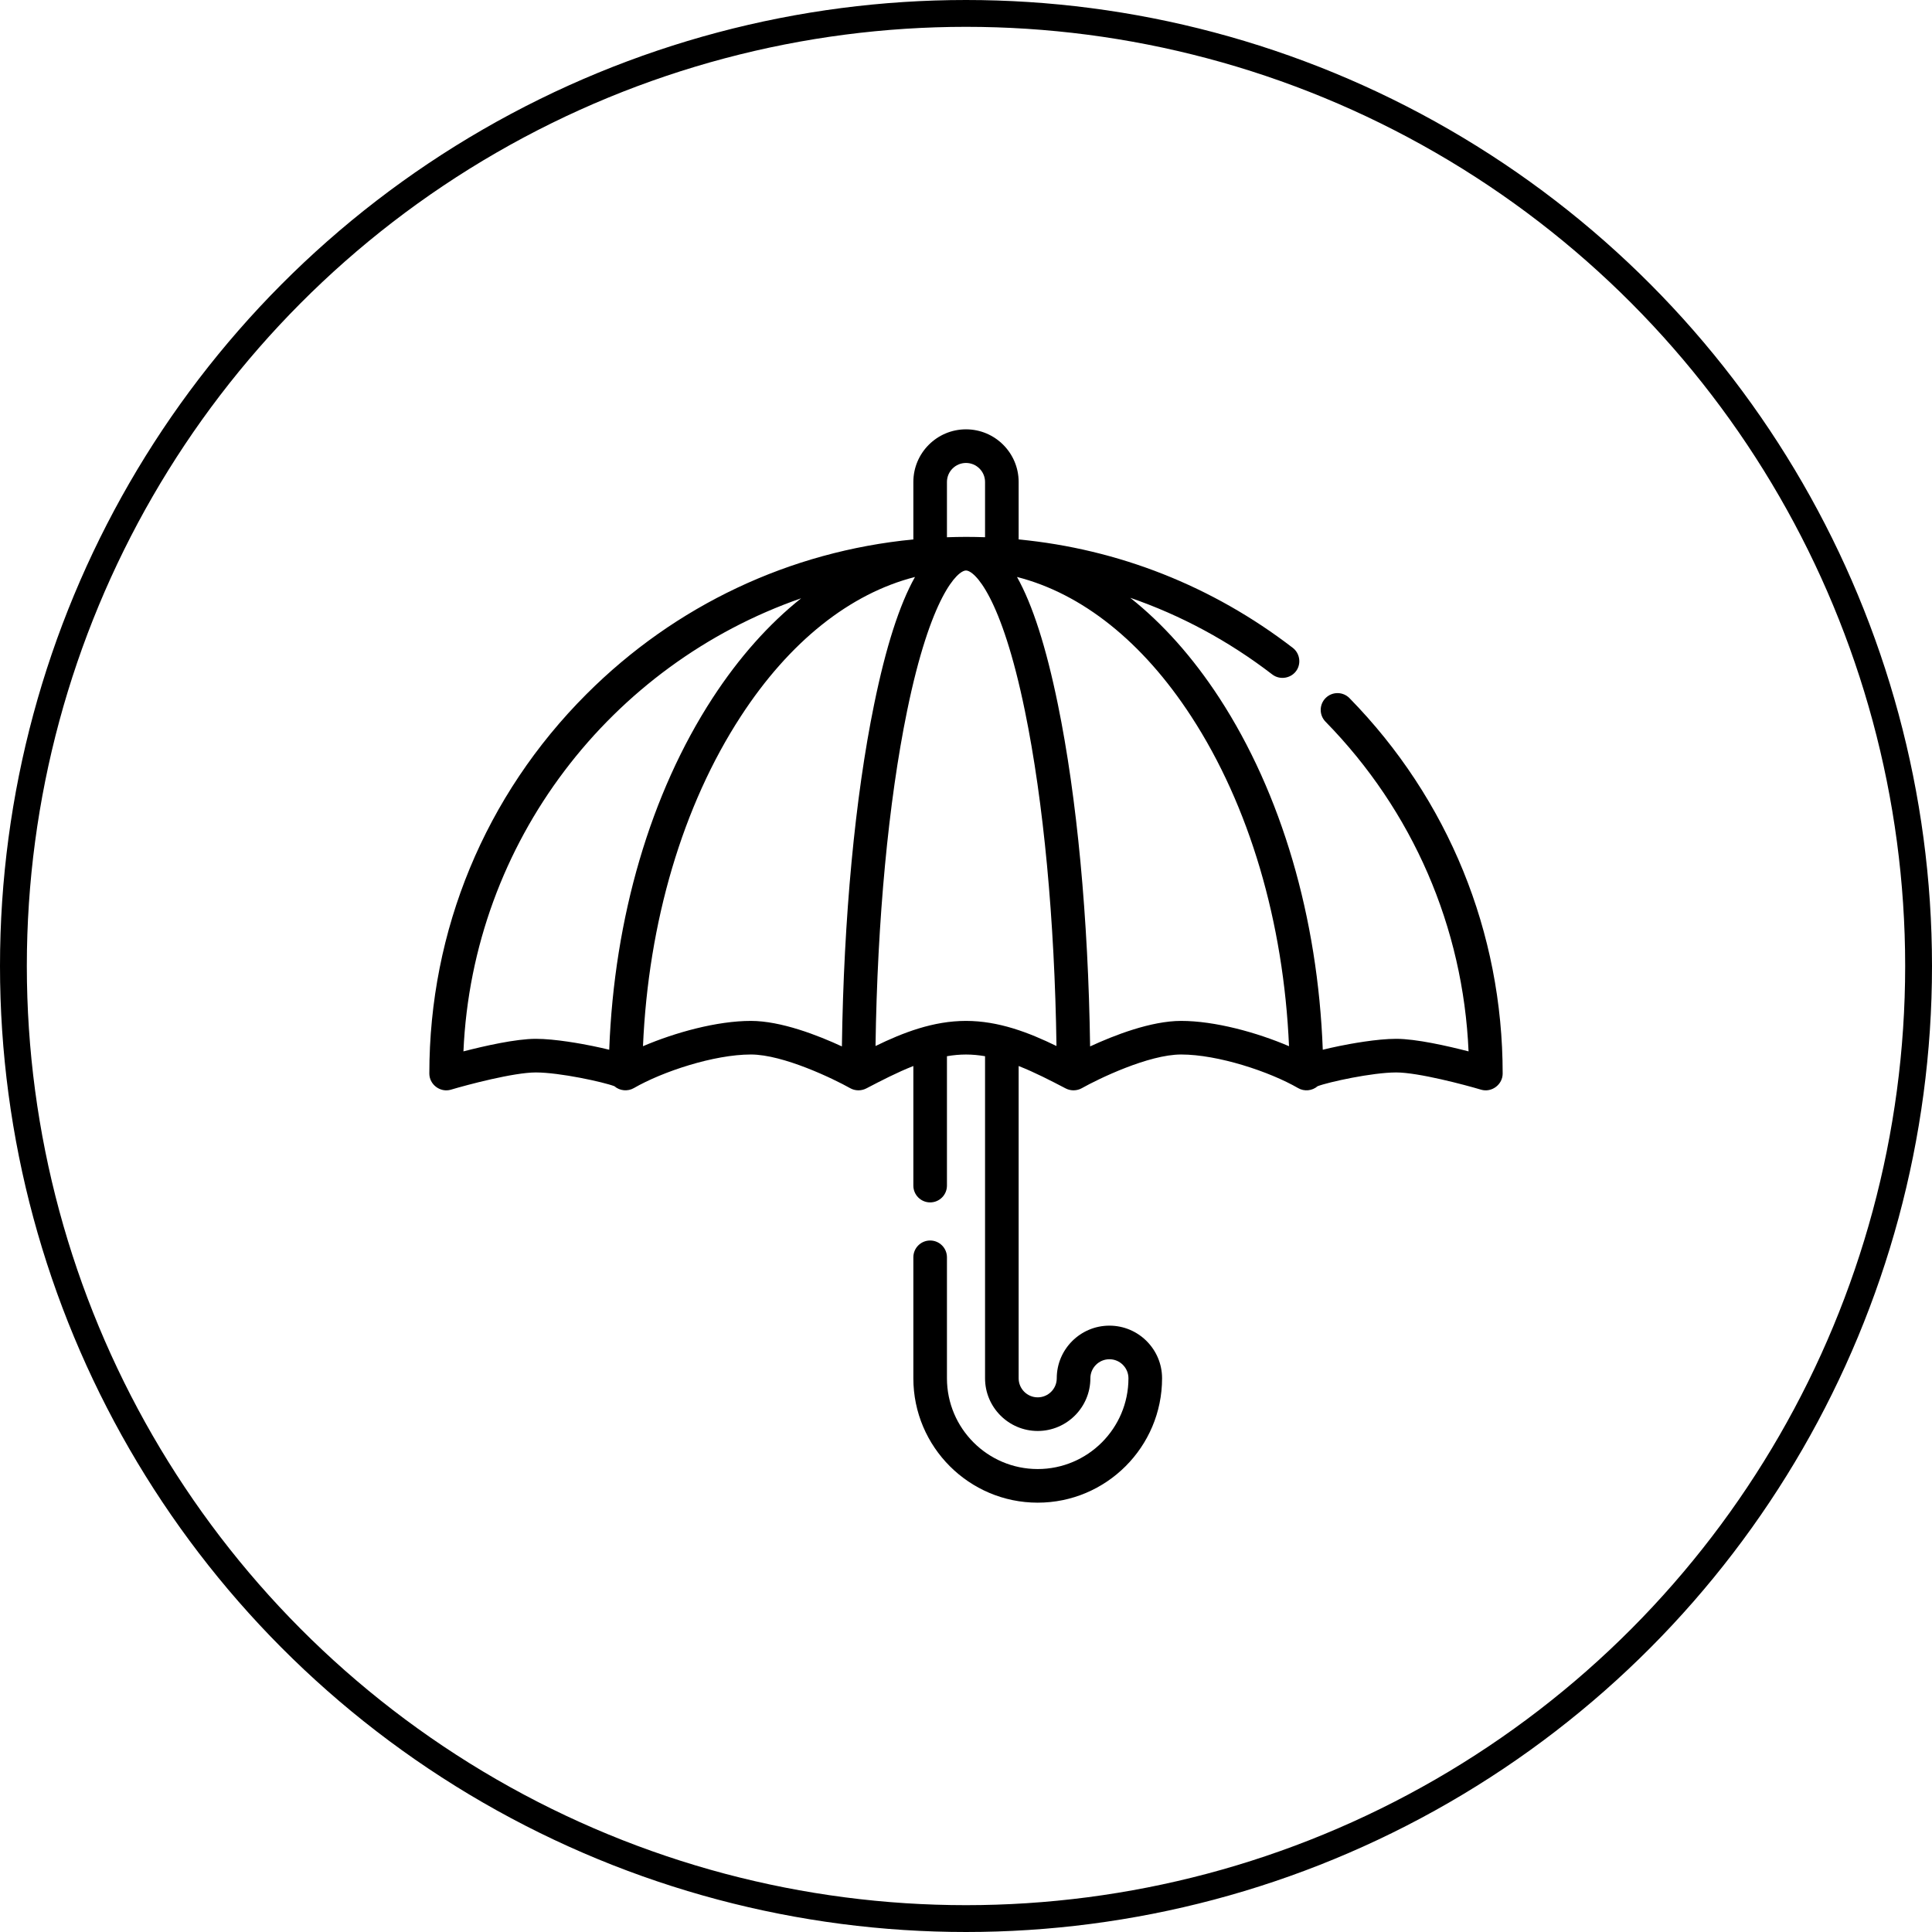
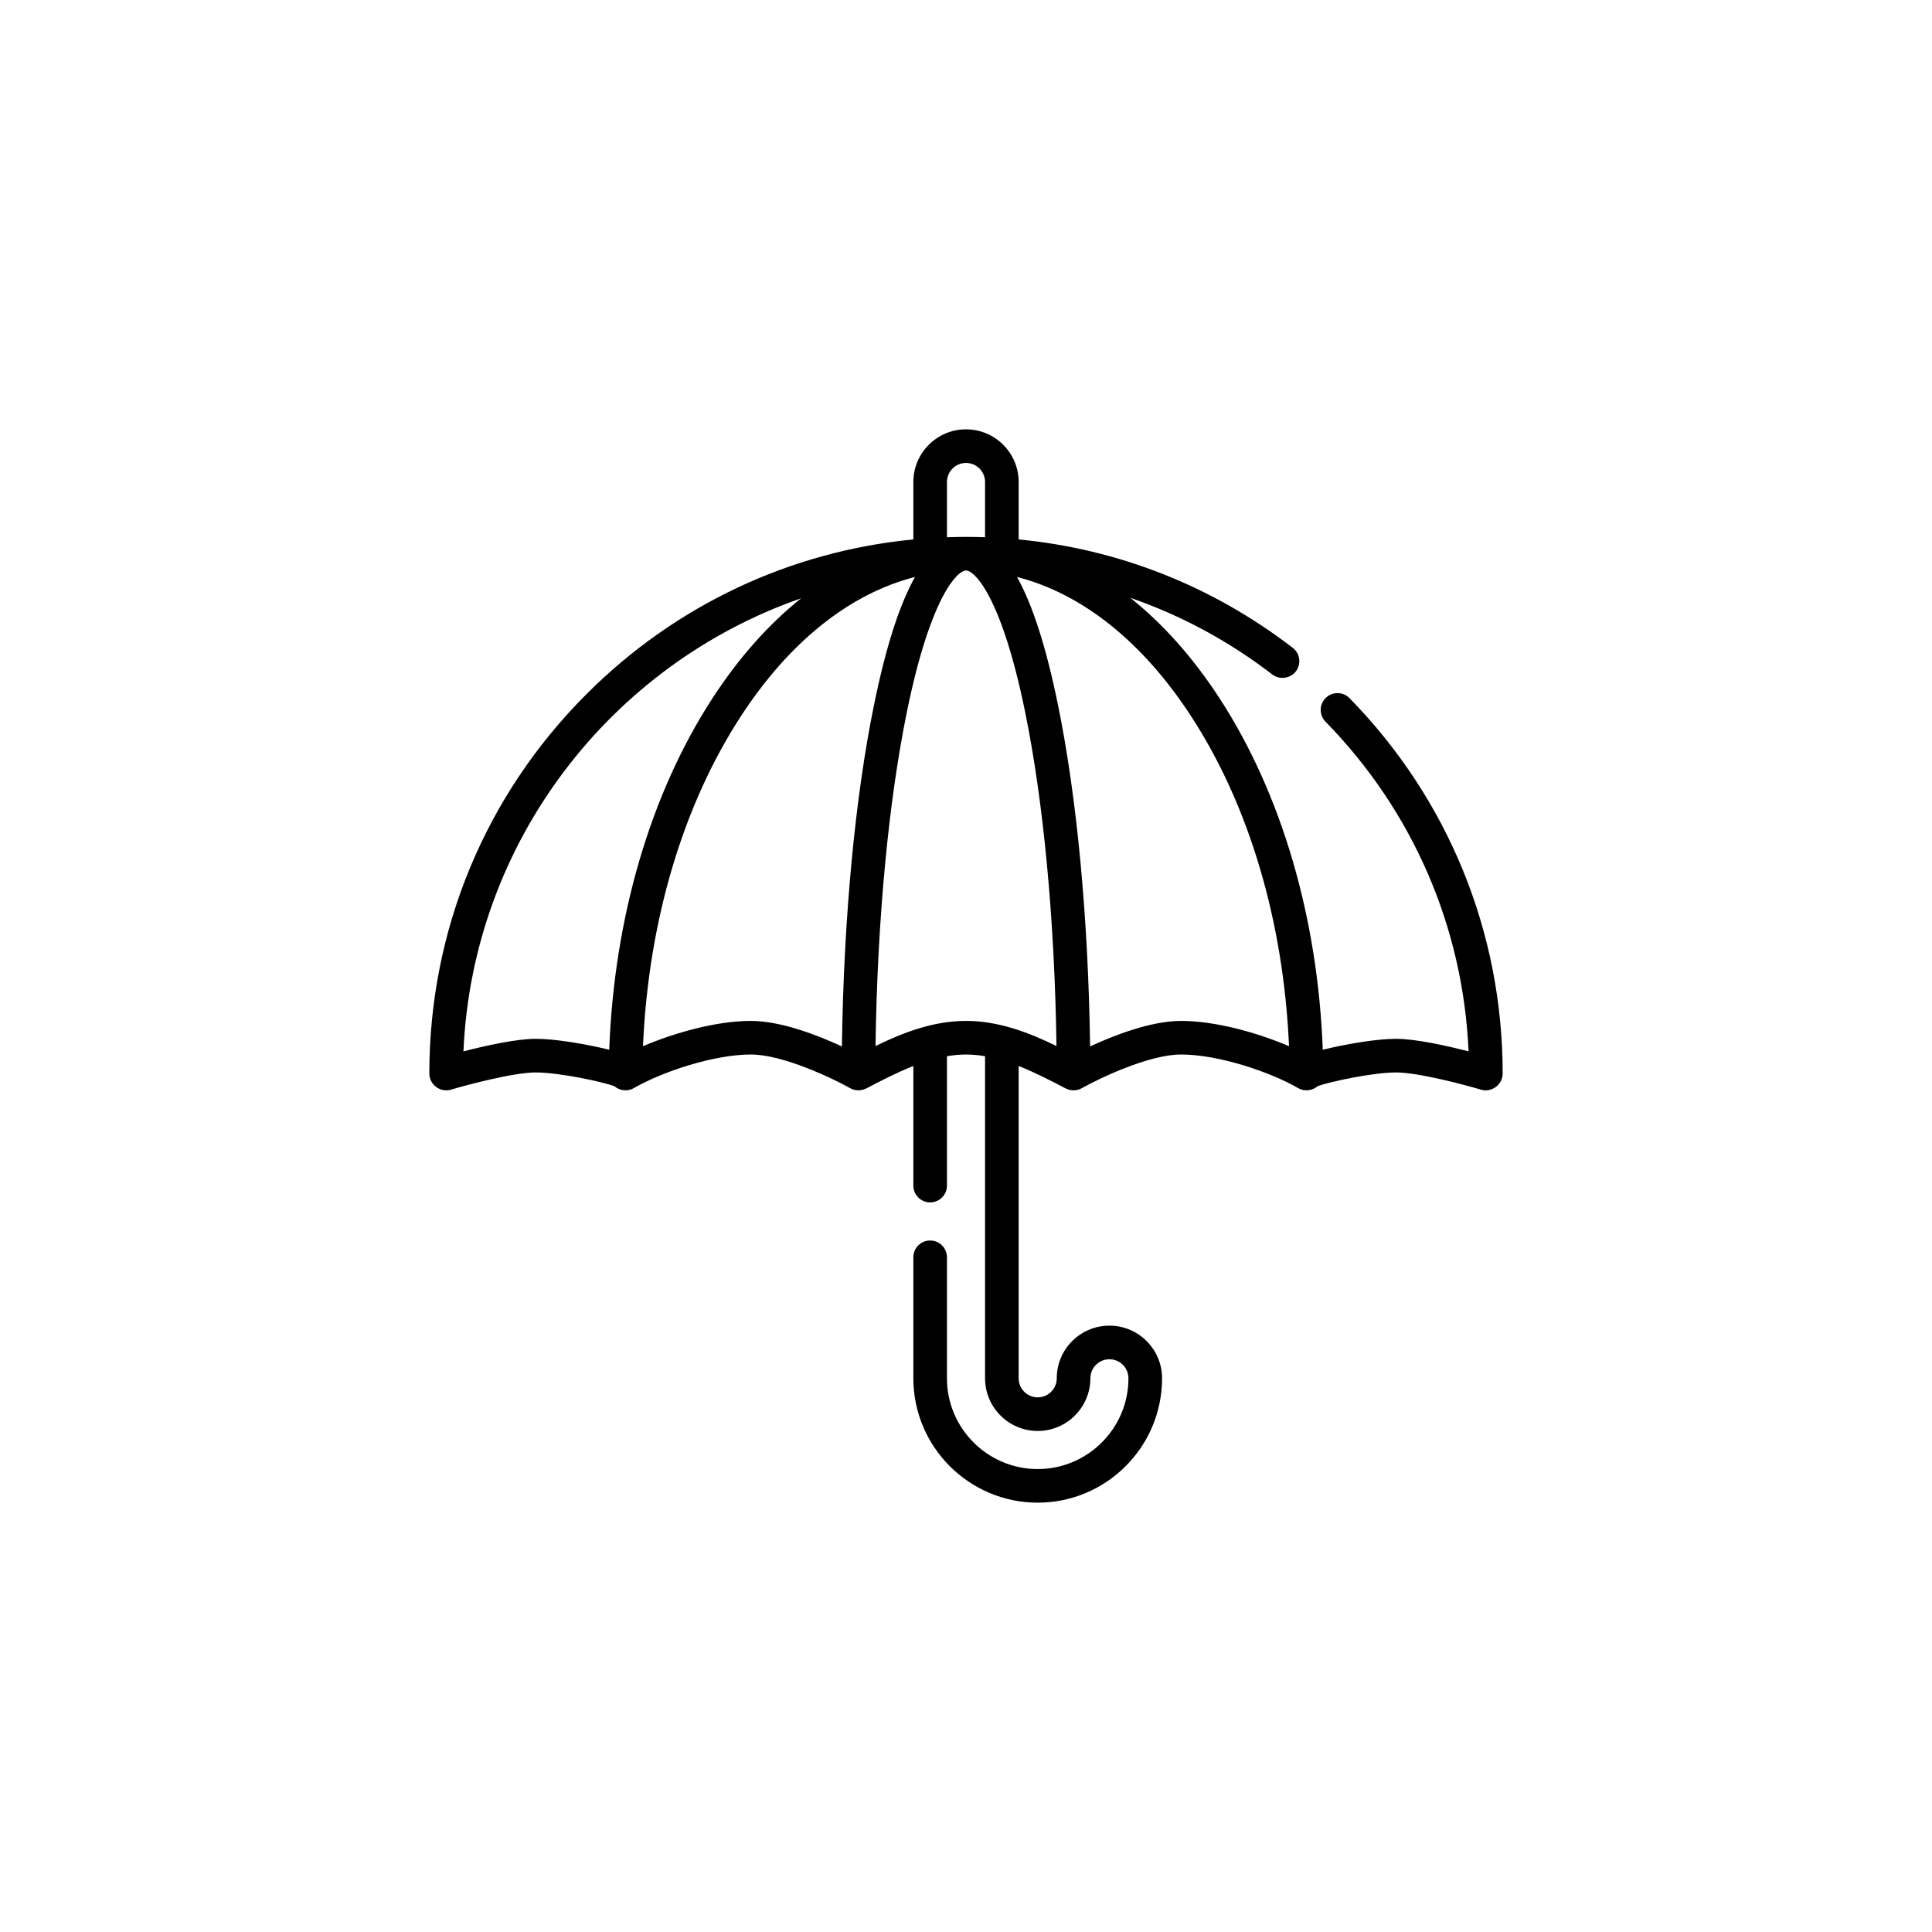
<svg xmlns="http://www.w3.org/2000/svg" width="72px" height="72px" viewBox="0 0 72 72" version="1.1">
  <title>Protection</title>
  <g id="Icons" stroke="none" stroke-width="1" fill="none" fill-rule="evenodd">
    <g transform="translate(-1425, -159)" id="Protection">
      <g transform="translate(1425, 159)">
        <path d="M50.293,26.019 C50.051,25.771 49.654,25.767 49.407,26.009 C49.16,26.251 49.156,26.648 49.398,26.895 C52.654,30.221 54.529,34.558 54.729,39.182 C53.943,38.979 52.773,38.714 52.033,38.714 C51.306,38.714 50.312,38.901 49.918,38.981 C49.675,39.031 49.471,39.077 49.296,39.121 C49.112,34.195 47.757,29.569 45.443,26.013 C44.451,24.491 43.331,23.238 42.12,22.278 C44.009,22.929 45.791,23.887 47.415,25.136 C47.707,25.36 48.142,25.278 48.333,24.963 C48.496,24.694 48.428,24.334 48.178,24.143 C45.182,21.839 41.683,20.461 37.962,20.103 L37.962,17.962 C37.962,16.88 37.082,16 36,16 C34.918,16 34.038,16.88 34.038,17.962 L34.038,20.103 C29.437,20.548 25.169,22.555 21.858,25.866 C18.08,29.644 16,34.666 16,40.008 C16,40.42 16.409,40.726 16.805,40.609 C17.405,40.43 19.144,39.967 19.967,39.967 C20.858,39.967 22.495,40.325 22.897,40.48 C23.096,40.654 23.393,40.682 23.622,40.55 C24.687,39.935 26.609,39.298 27.983,39.298 C29.189,39.298 31.064,40.205 31.685,40.554 C31.87,40.658 32.099,40.659 32.287,40.561 C32.84,40.273 33.43,39.966 34.038,39.727 L34.038,44.184 C34.038,44.53 34.318,44.81 34.664,44.81 C35.01,44.81 35.29,44.53 35.29,44.184 L35.29,39.362 C35.526,39.321 35.763,39.299 36,39.299 C36.237,39.299 36.474,39.322 36.71,39.362 L36.71,51.365 C36.71,52.447 37.59,53.328 38.672,53.328 C39.754,53.328 40.635,52.447 40.635,51.365 C40.635,50.974 40.953,50.655 41.345,50.655 C41.736,50.655 42.054,50.974 42.054,51.365 C42.054,53.23 40.537,54.747 38.672,54.747 C36.807,54.747 35.29,53.23 35.29,51.365 L35.29,46.856 C35.29,46.51 35.01,46.23 34.664,46.23 C34.318,46.23 34.038,46.51 34.038,46.856 L34.038,51.365 C34.038,53.921 36.117,56 38.672,56 C41.228,56 43.307,53.921 43.307,51.365 C43.307,50.283 42.427,49.403 41.345,49.403 C40.262,49.403 39.382,50.283 39.382,51.365 C39.382,51.757 39.064,52.075 38.672,52.075 C38.281,52.075 37.962,51.757 37.962,51.365 L37.962,39.727 C38.571,39.967 39.162,40.274 39.718,40.564 C39.904,40.66 40.132,40.656 40.315,40.554 C40.934,40.205 42.807,39.298 44.017,39.298 C45.391,39.298 47.313,39.935 48.377,40.55 C48.606,40.684 48.904,40.653 49.103,40.48 C49.505,40.325 51.142,39.967 52.033,39.967 C52.855,39.967 54.594,40.43 55.195,40.609 C55.59,40.726 56,40.42 56,40.008 C56,34.747 53.973,29.778 50.293,26.019 Z M35.29,17.962 C35.29,17.571 35.609,17.253 36,17.253 C36.391,17.253 36.71,17.571 36.71,17.962 L36.71,20.021 C36.474,20.013 36.237,20.008 36,20.008 C35.763,20.008 35.526,20.014 35.29,20.022 L35.29,17.962 Z M22.704,39.121 C22.529,39.077 22.324,39.031 22.082,38.981 C21.688,38.901 20.694,38.714 19.967,38.714 C19.227,38.714 18.057,38.979 17.271,39.182 C17.612,31.355 22.776,24.759 29.857,22.296 C28.655,23.254 27.542,24.5 26.557,26.013 C24.243,29.569 22.888,34.195 22.704,39.121 Z M31.375,38.997 C30.482,38.583 29.104,38.046 27.983,38.046 C26.721,38.046 25.159,38.477 23.962,38.989 C24.162,34.355 25.442,30.022 27.607,26.697 C29.421,23.91 31.677,22.12 34.099,21.502 C33.519,22.537 33.014,24.111 32.577,26.245 C31.865,29.714 31.443,34.209 31.375,38.997 Z M36,38.046 C34.78,38.046 33.656,38.481 32.628,38.982 C32.696,34.283 33.109,29.883 33.804,26.497 C34.685,22.202 35.688,21.261 36,21.261 C36.312,21.261 37.315,22.202 38.196,26.497 C38.891,29.883 39.304,34.283 39.372,38.982 C38.345,38.482 37.221,38.046 36,38.046 Z M44.017,38.046 C42.896,38.046 41.518,38.583 40.625,38.997 C40.557,34.209 40.135,29.714 39.423,26.245 C38.986,24.112 38.481,22.537 37.901,21.502 C40.323,22.12 42.579,23.91 44.393,26.697 C46.558,30.022 47.837,34.355 48.038,38.989 C46.841,38.477 45.279,38.046 44.017,38.046 Z" id="Shape" fill="#000000" fill-rule="nonzero" />
-         <circle id="Oval" stroke="#000000" cx="36" cy="36" r="35.5" />
      </g>
    </g>
  </g>
</svg>